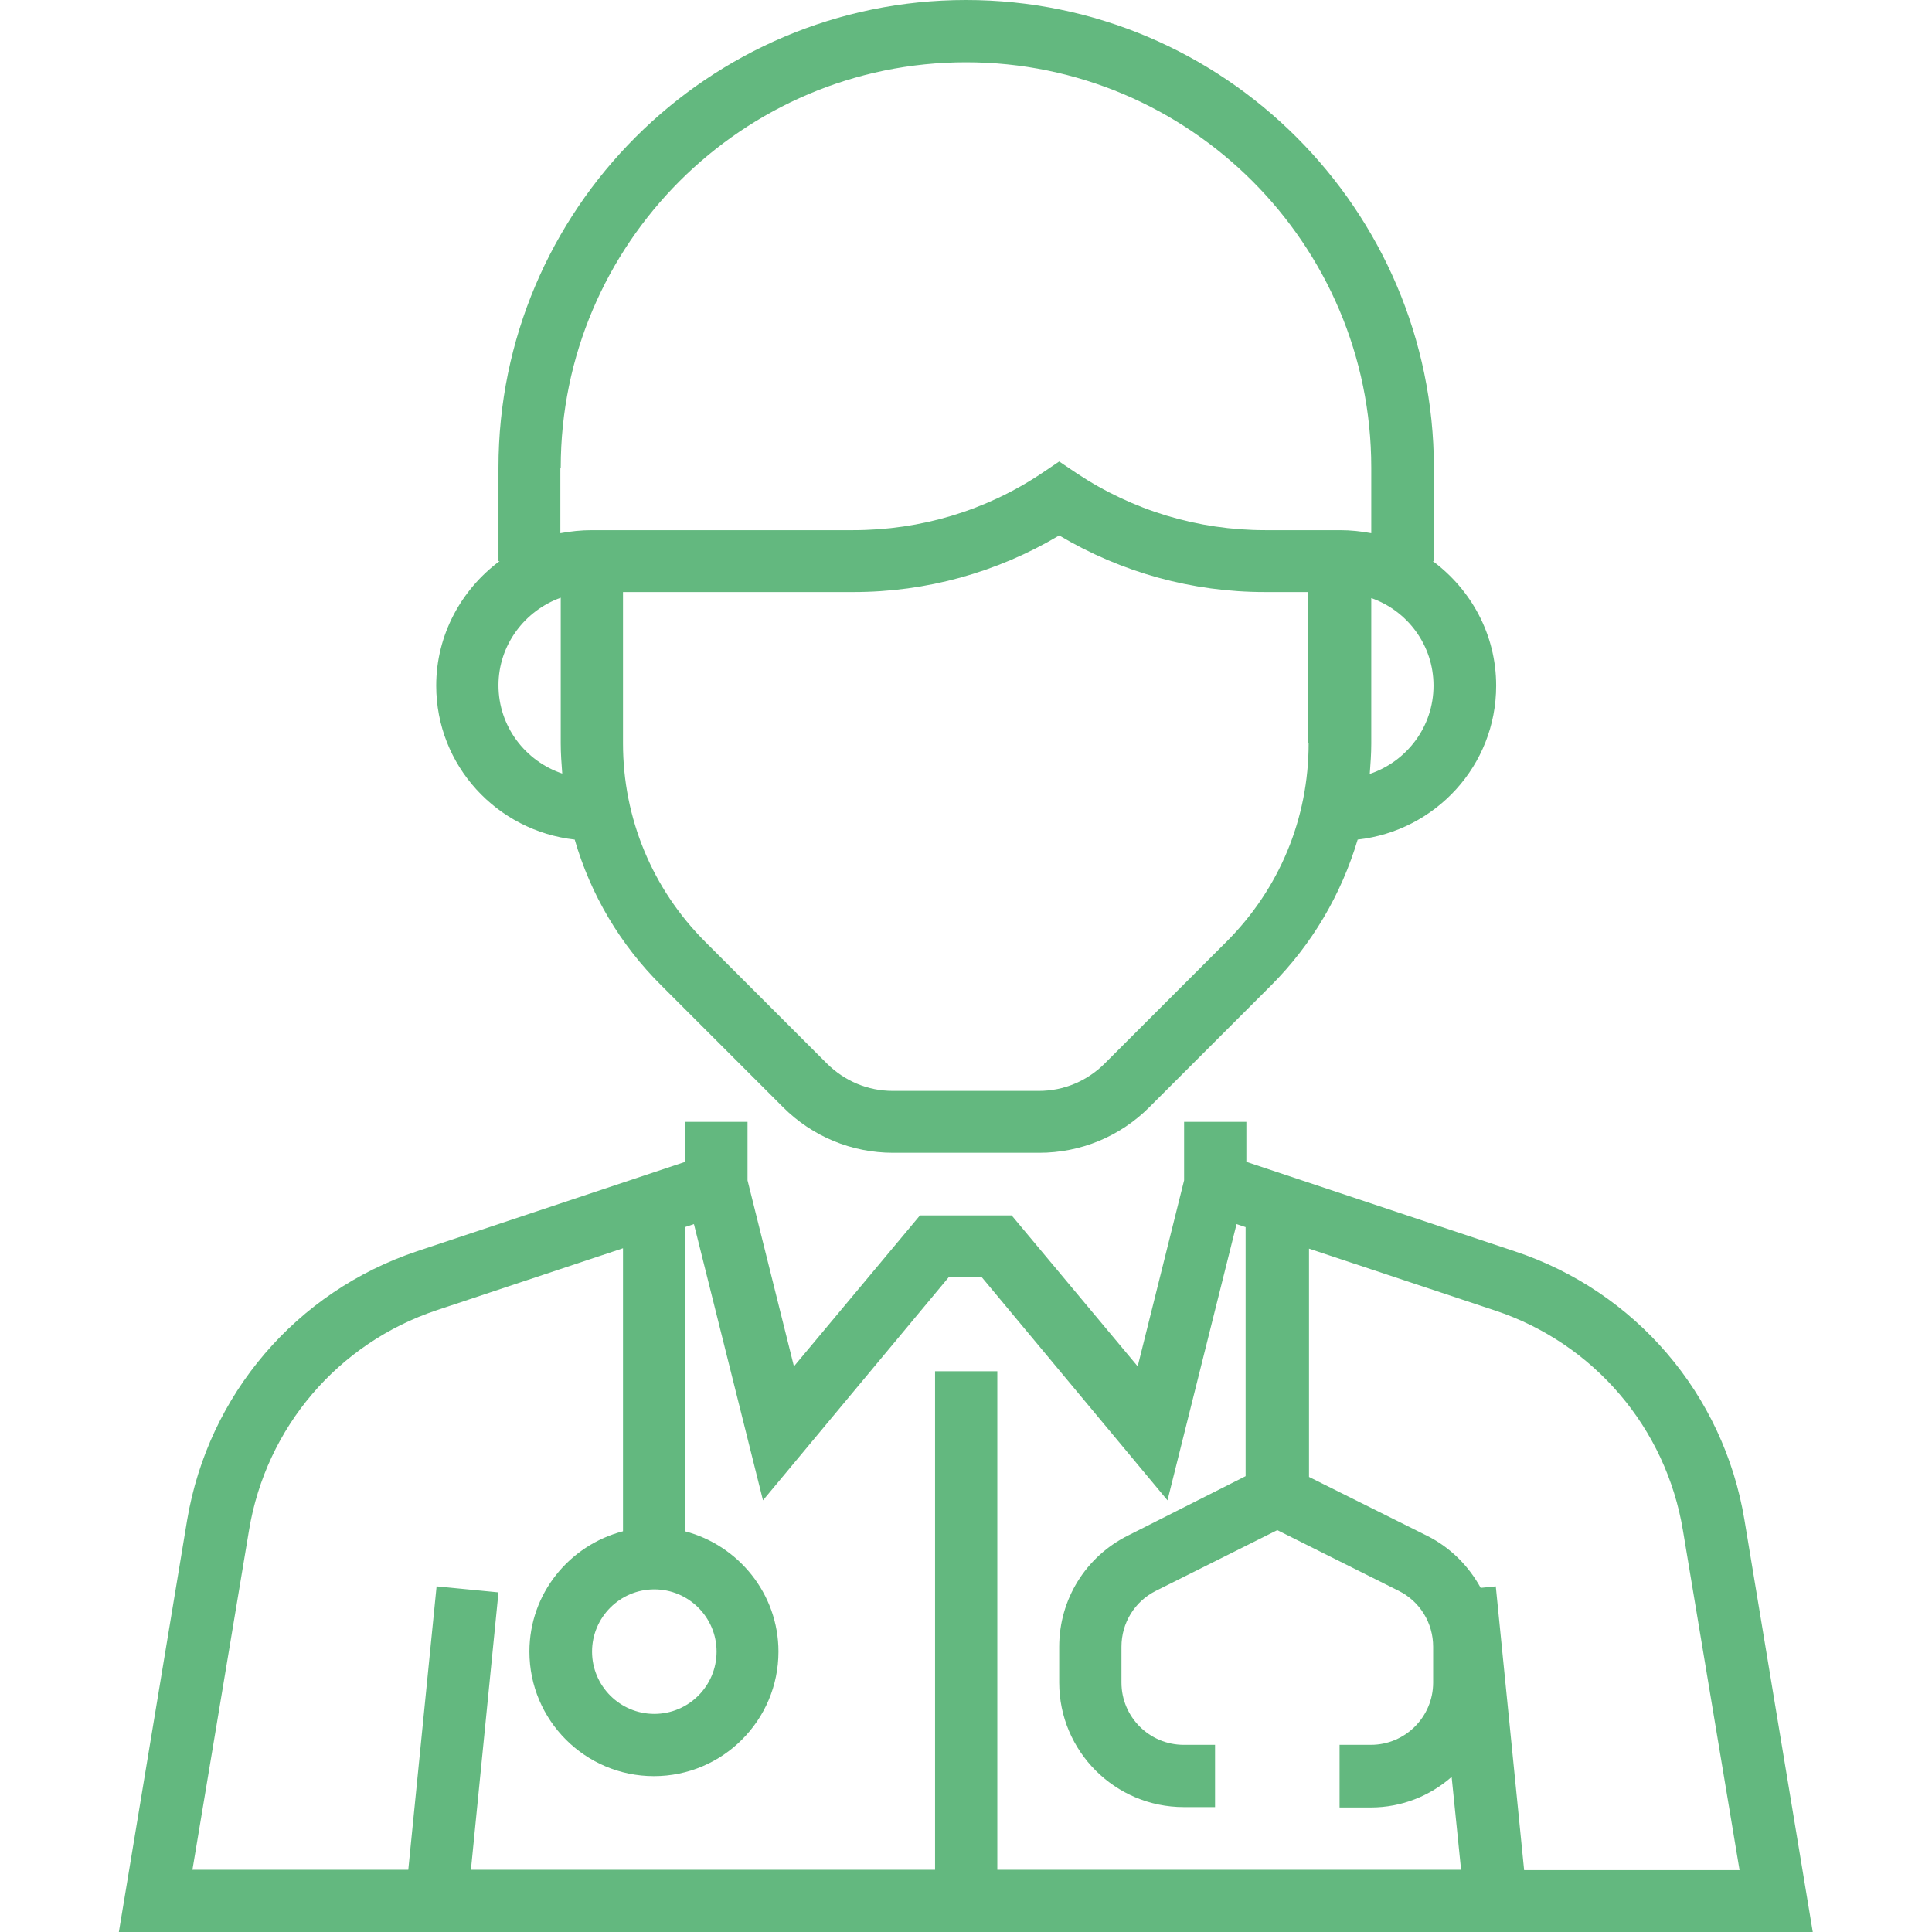
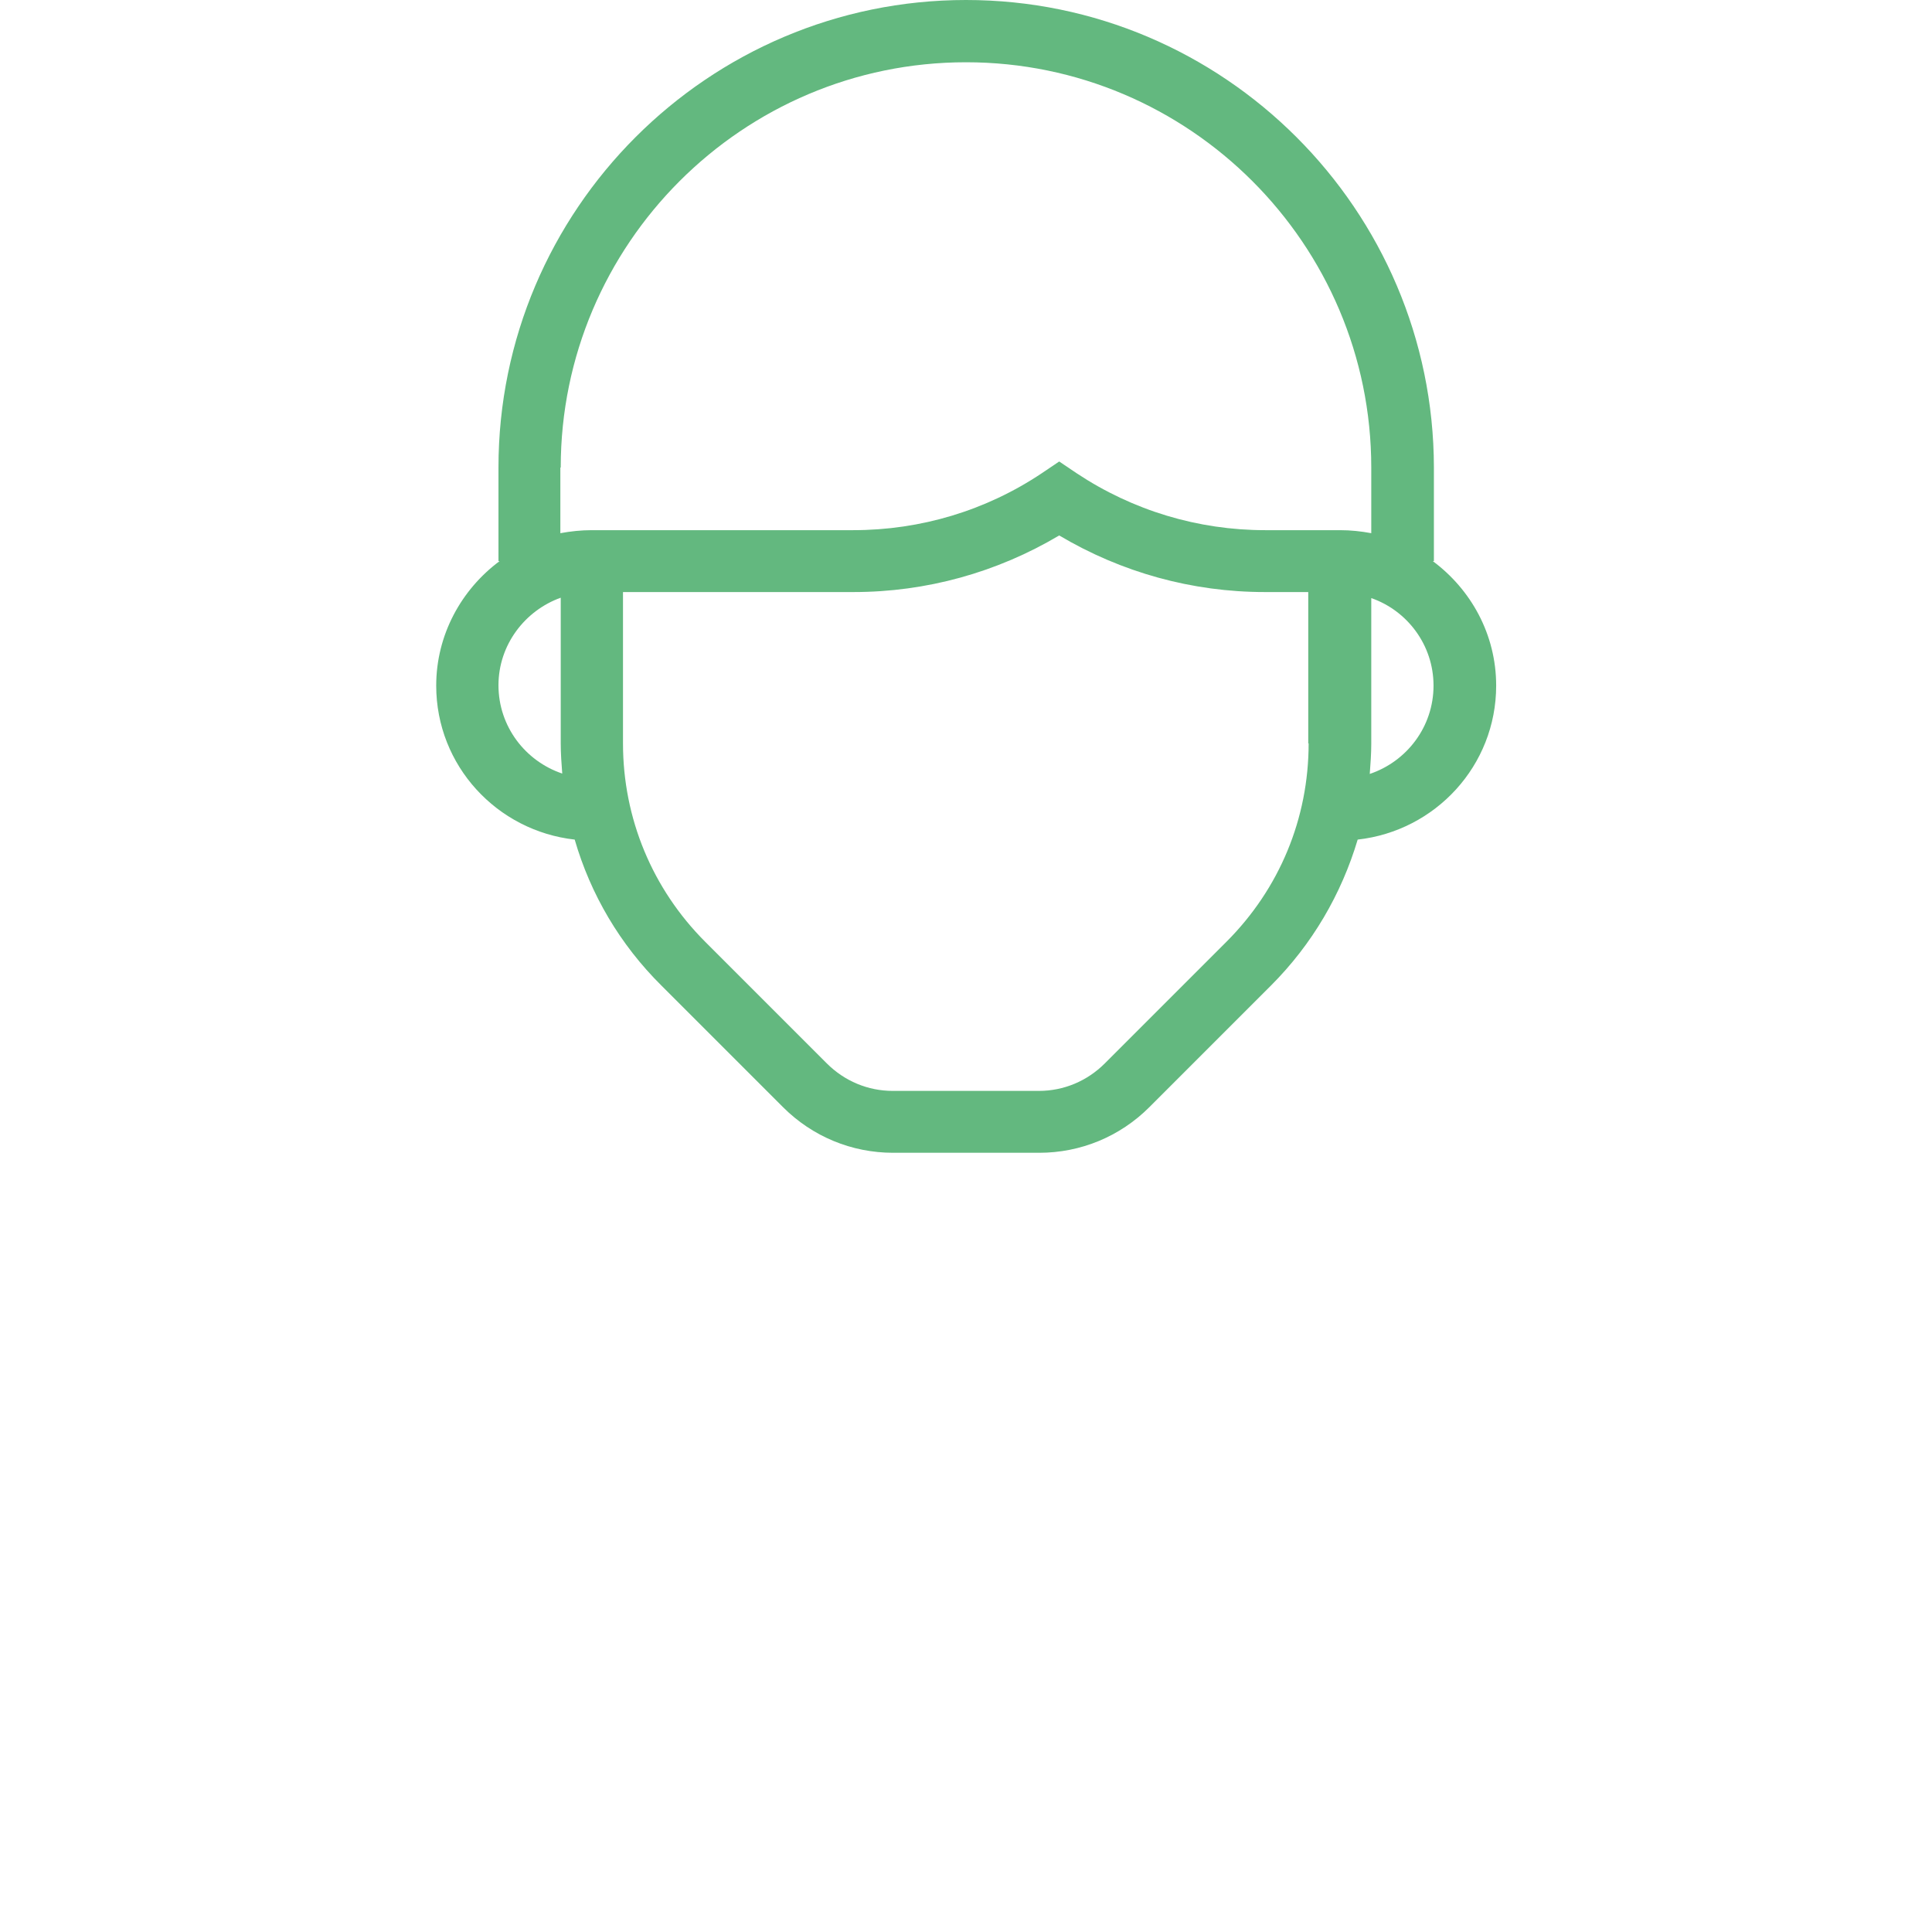
<svg xmlns="http://www.w3.org/2000/svg" version="1.1" id="Capa_1" x="0px" y="0px" viewBox="0 0 512 512" style="enable-background:new 0 0 512 512;" xml:space="preserve">
  <style type="text/css">
	.st0{fill:#63B87F;}
</style>
  <g>
    <g>
      <g>
-         <path class="st0" d="M462.3,402.8c-5.5-33.3-28.9-60.6-60.9-71.2l-71.1-23.7v-10.6h-16.5v15.5l-12.3,49.3l-33.4-40h-24.3     l-33.4,40l-12.3-49.3v-15.5h-16.5v10.6l-71.1,23.7c-32,10.7-55.3,38-60.9,71.2L31.5,512h448.9L462.3,402.8z M264.3,495.5V363.4     h-16.5v132.1h-123l7.3-73.5l-16.4-1.6l-7.5,75.1H51l15-90c4.5-27.2,23.6-49.6,49.8-58.3l49.3-16.4v75     c-14.2,3.7-24.8,16.5-24.8,31.9c0,18.2,14.8,33,33,33s33-14.8,33-33c0-15.3-10.6-28.2-24.8-31.9v-80.6l2.4-0.8l18.3,73.2     l49.2-59.1h8.8l49.2,59.1l18.3-73.2l2.4,0.8v66L299,406.9c-11.3,5.6-18.3,17-18.3,29.5v9.5c0,18.2,14.8,33,33,33h8.3v-16.5h-8.3     c-9.1,0-16.5-7.4-16.5-16.5v-9.5c0-6.3,3.5-12,9.1-14.8l32.2-16.1l32.2,16.1c5.6,2.8,9.1,8.5,9.1,14.8v9.5     c0,9.1-7.4,16.5-16.5,16.5h-8.3V479h8.3c8.2,0,15.7-3.1,21.4-8.1l2.5,24.6H264.3z M173.4,421.2c9.1,0,16.5,7.4,16.5,16.5     s-7.4,16.5-16.5,16.5c-9.1,0-16.5-7.4-16.5-16.5S164.3,421.2,173.4,421.2z M403.9,495.5l-7.5-75.1l-4,0.4     c-3.2-5.8-8-10.7-14.2-13.8l-31.3-15.6v-60.5l49.3,16.4c26.2,8.7,45.3,31.1,49.8,58.3l15,90H403.9z" />
        <path class="st0" d="M152.3,222.5c4.2,14.5,12,27.8,23,38.7l32.2,32.2c7.8,7.8,18.2,12.1,29.2,12.1h38.7c11,0,21.4-4.3,29.2-12.1     l32.2-32.2c11-11,18.7-24.3,23-38.7c20.6-2.3,36.7-19.6,36.7-40.8c0-13.6-6.7-25.5-16.8-33h0.3v-24.8C379.9,55.6,324.3,0,256,0     S132.1,55.6,132.1,123.9v24.8h0.3c-10.1,7.5-16.8,19.5-16.8,33C115.6,202.9,131.7,220.2,152.3,222.5z M346.8,197     c0,19.9-7.7,38.5-21.8,52.6l-32.2,32.2c-4.7,4.7-10.9,7.3-17.5,7.3h-38.7c-6.6,0-12.8-2.6-17.5-7.3l-32.2-32.2     c-14-14-21.8-32.7-21.8-52.6v-40.1h61.1c19.3,0,38-5.2,54.5-15c16.5,9.8,35.2,15,54.5,15h11.5V197z M379.9,181.7     c0,10.9-7.1,20.1-16.9,23.4c0.2-2.7,0.4-5.3,0.4-8v-38.6C372.9,161.8,379.9,170.9,379.9,181.7z M148.6,123.9     c0-59.2,48.2-107.4,107.4-107.4s107.4,48.2,107.4,107.4v17.4c-2.7-0.5-5.4-0.8-8.3-0.8h-19.8c-17.8,0-35.1-5.2-50-15.1l-4.6-3.1     l-4.6,3.1c-14.8,9.9-32.1,15.1-50,15.1h-69.3c-2.8,0-5.6,0.3-8.3,0.8V123.9z M148.6,158.4V197c0,2.7,0.2,5.4,0.4,8     c-9.8-3.3-16.9-12.5-16.9-23.4C132.1,170.9,139.1,161.8,148.6,158.4z" />
      </g>
    </g>
  </g>
</svg>